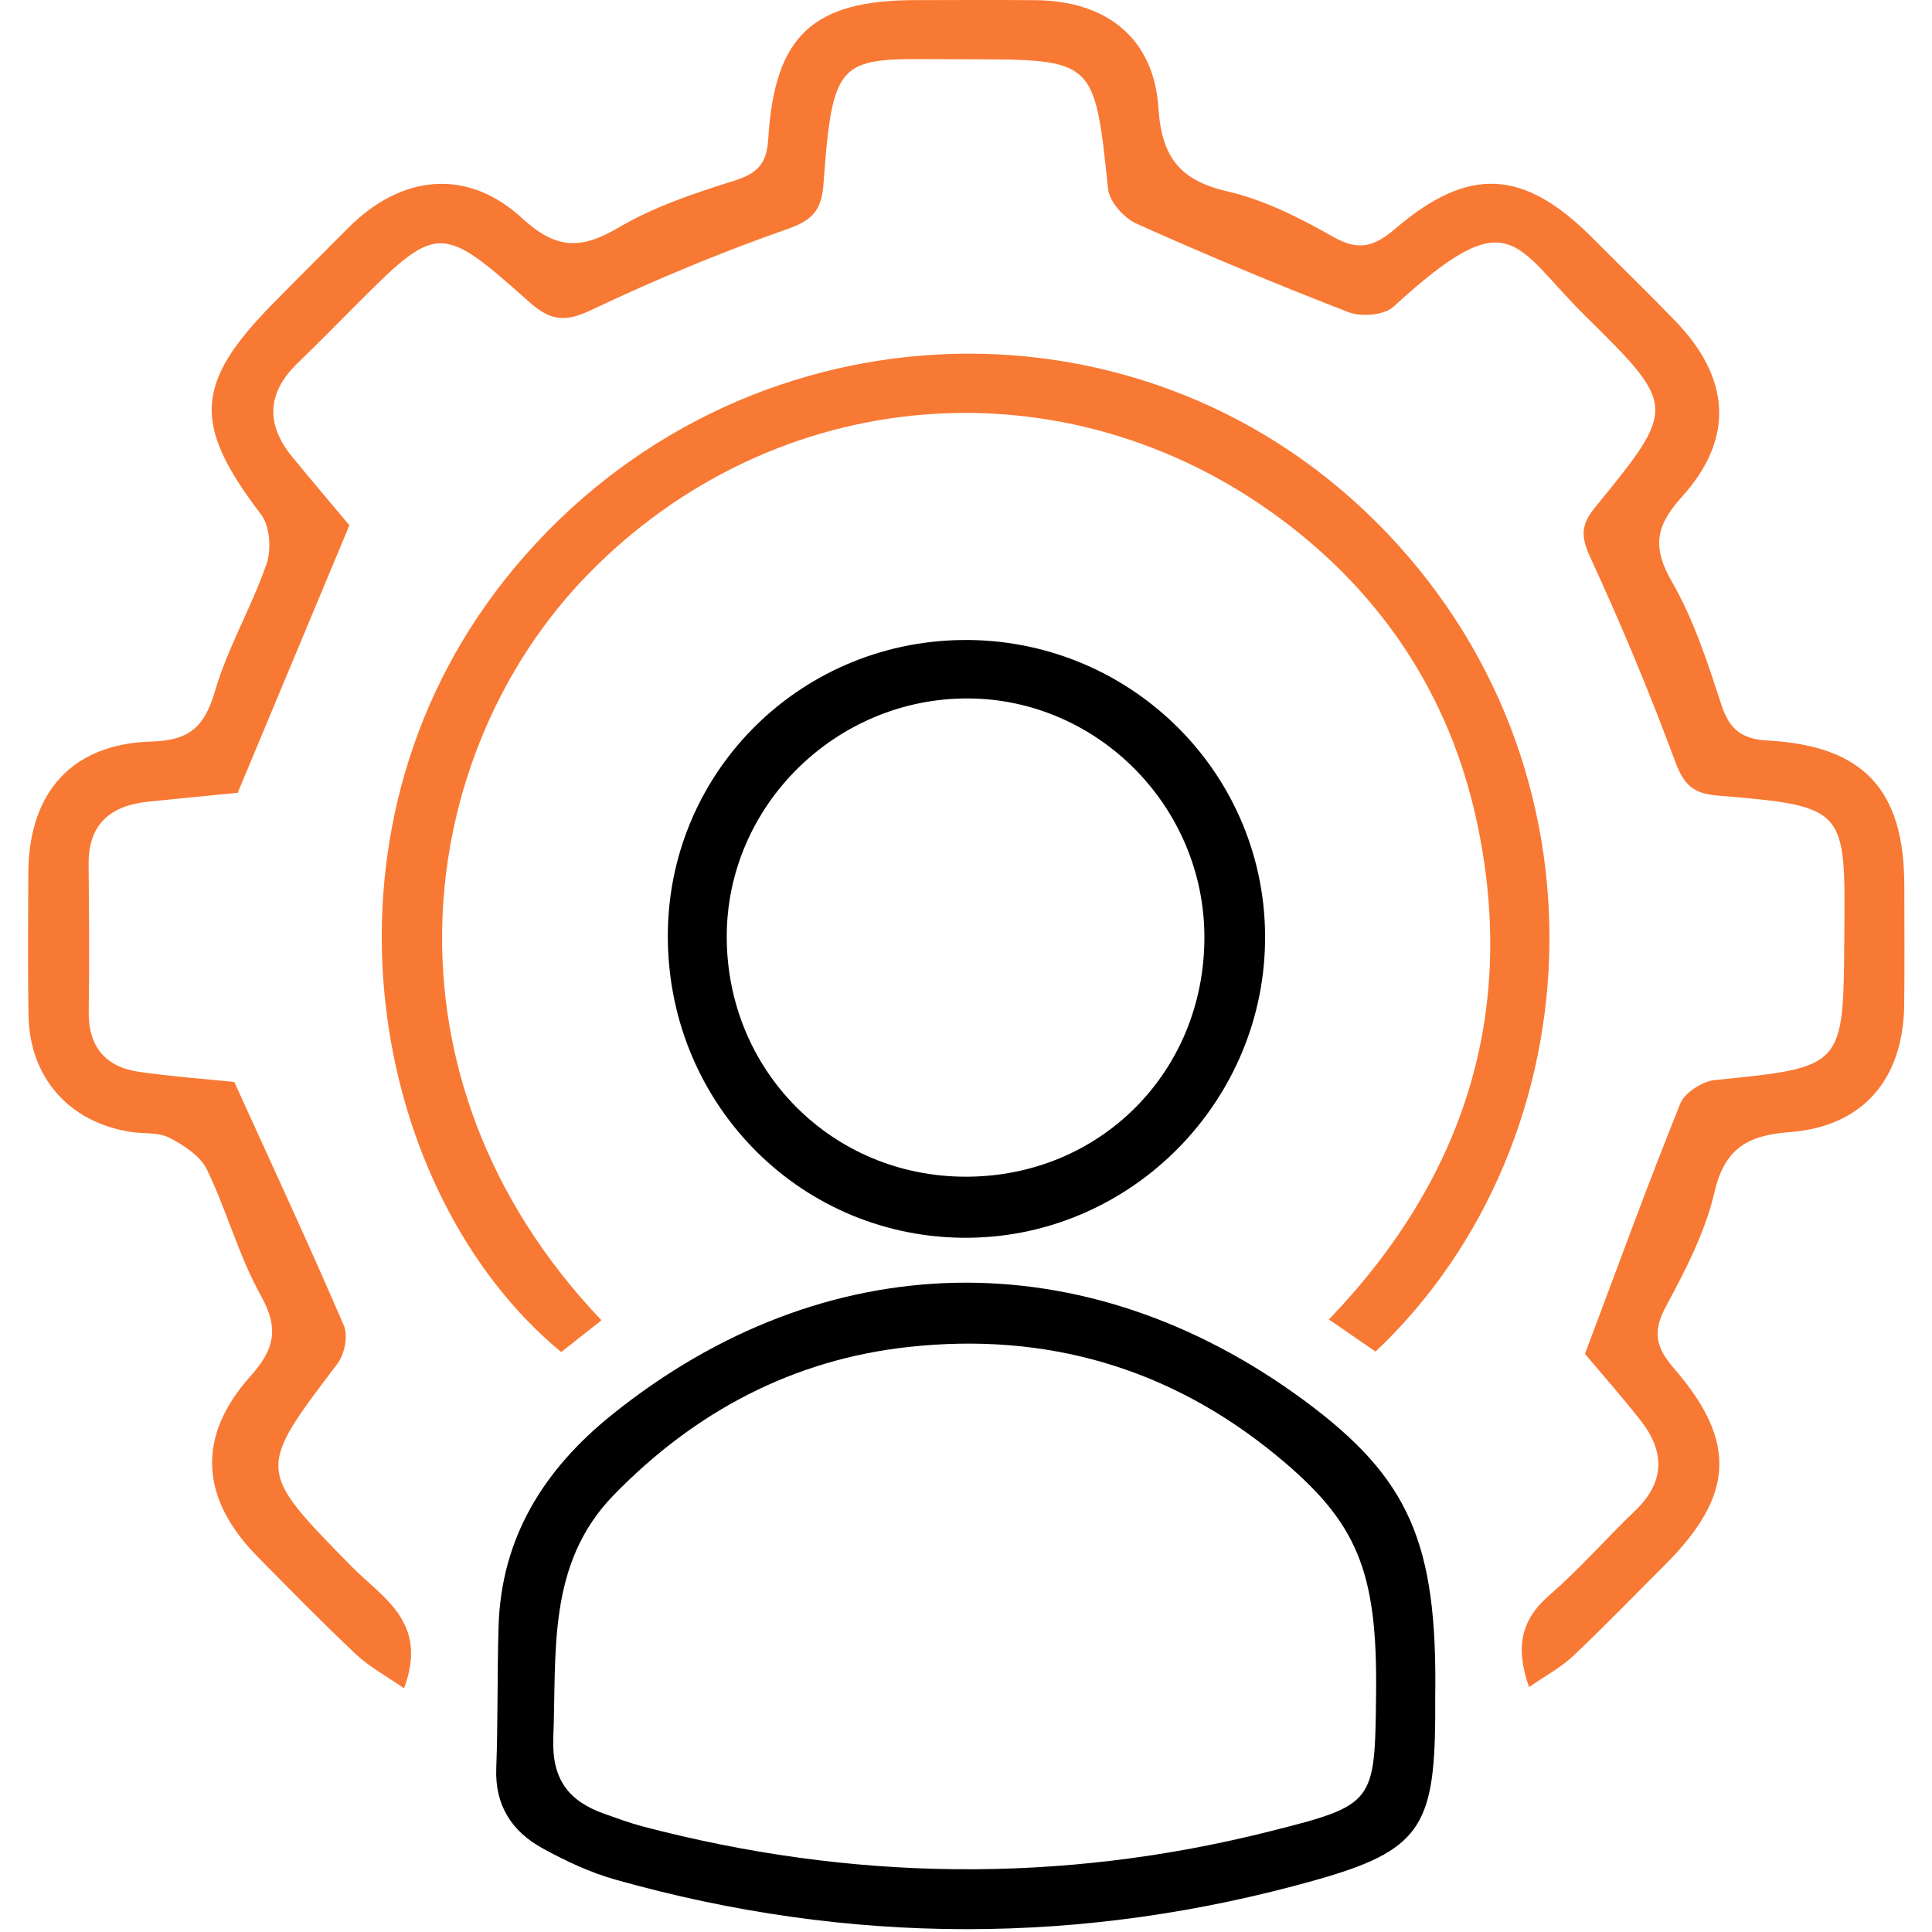
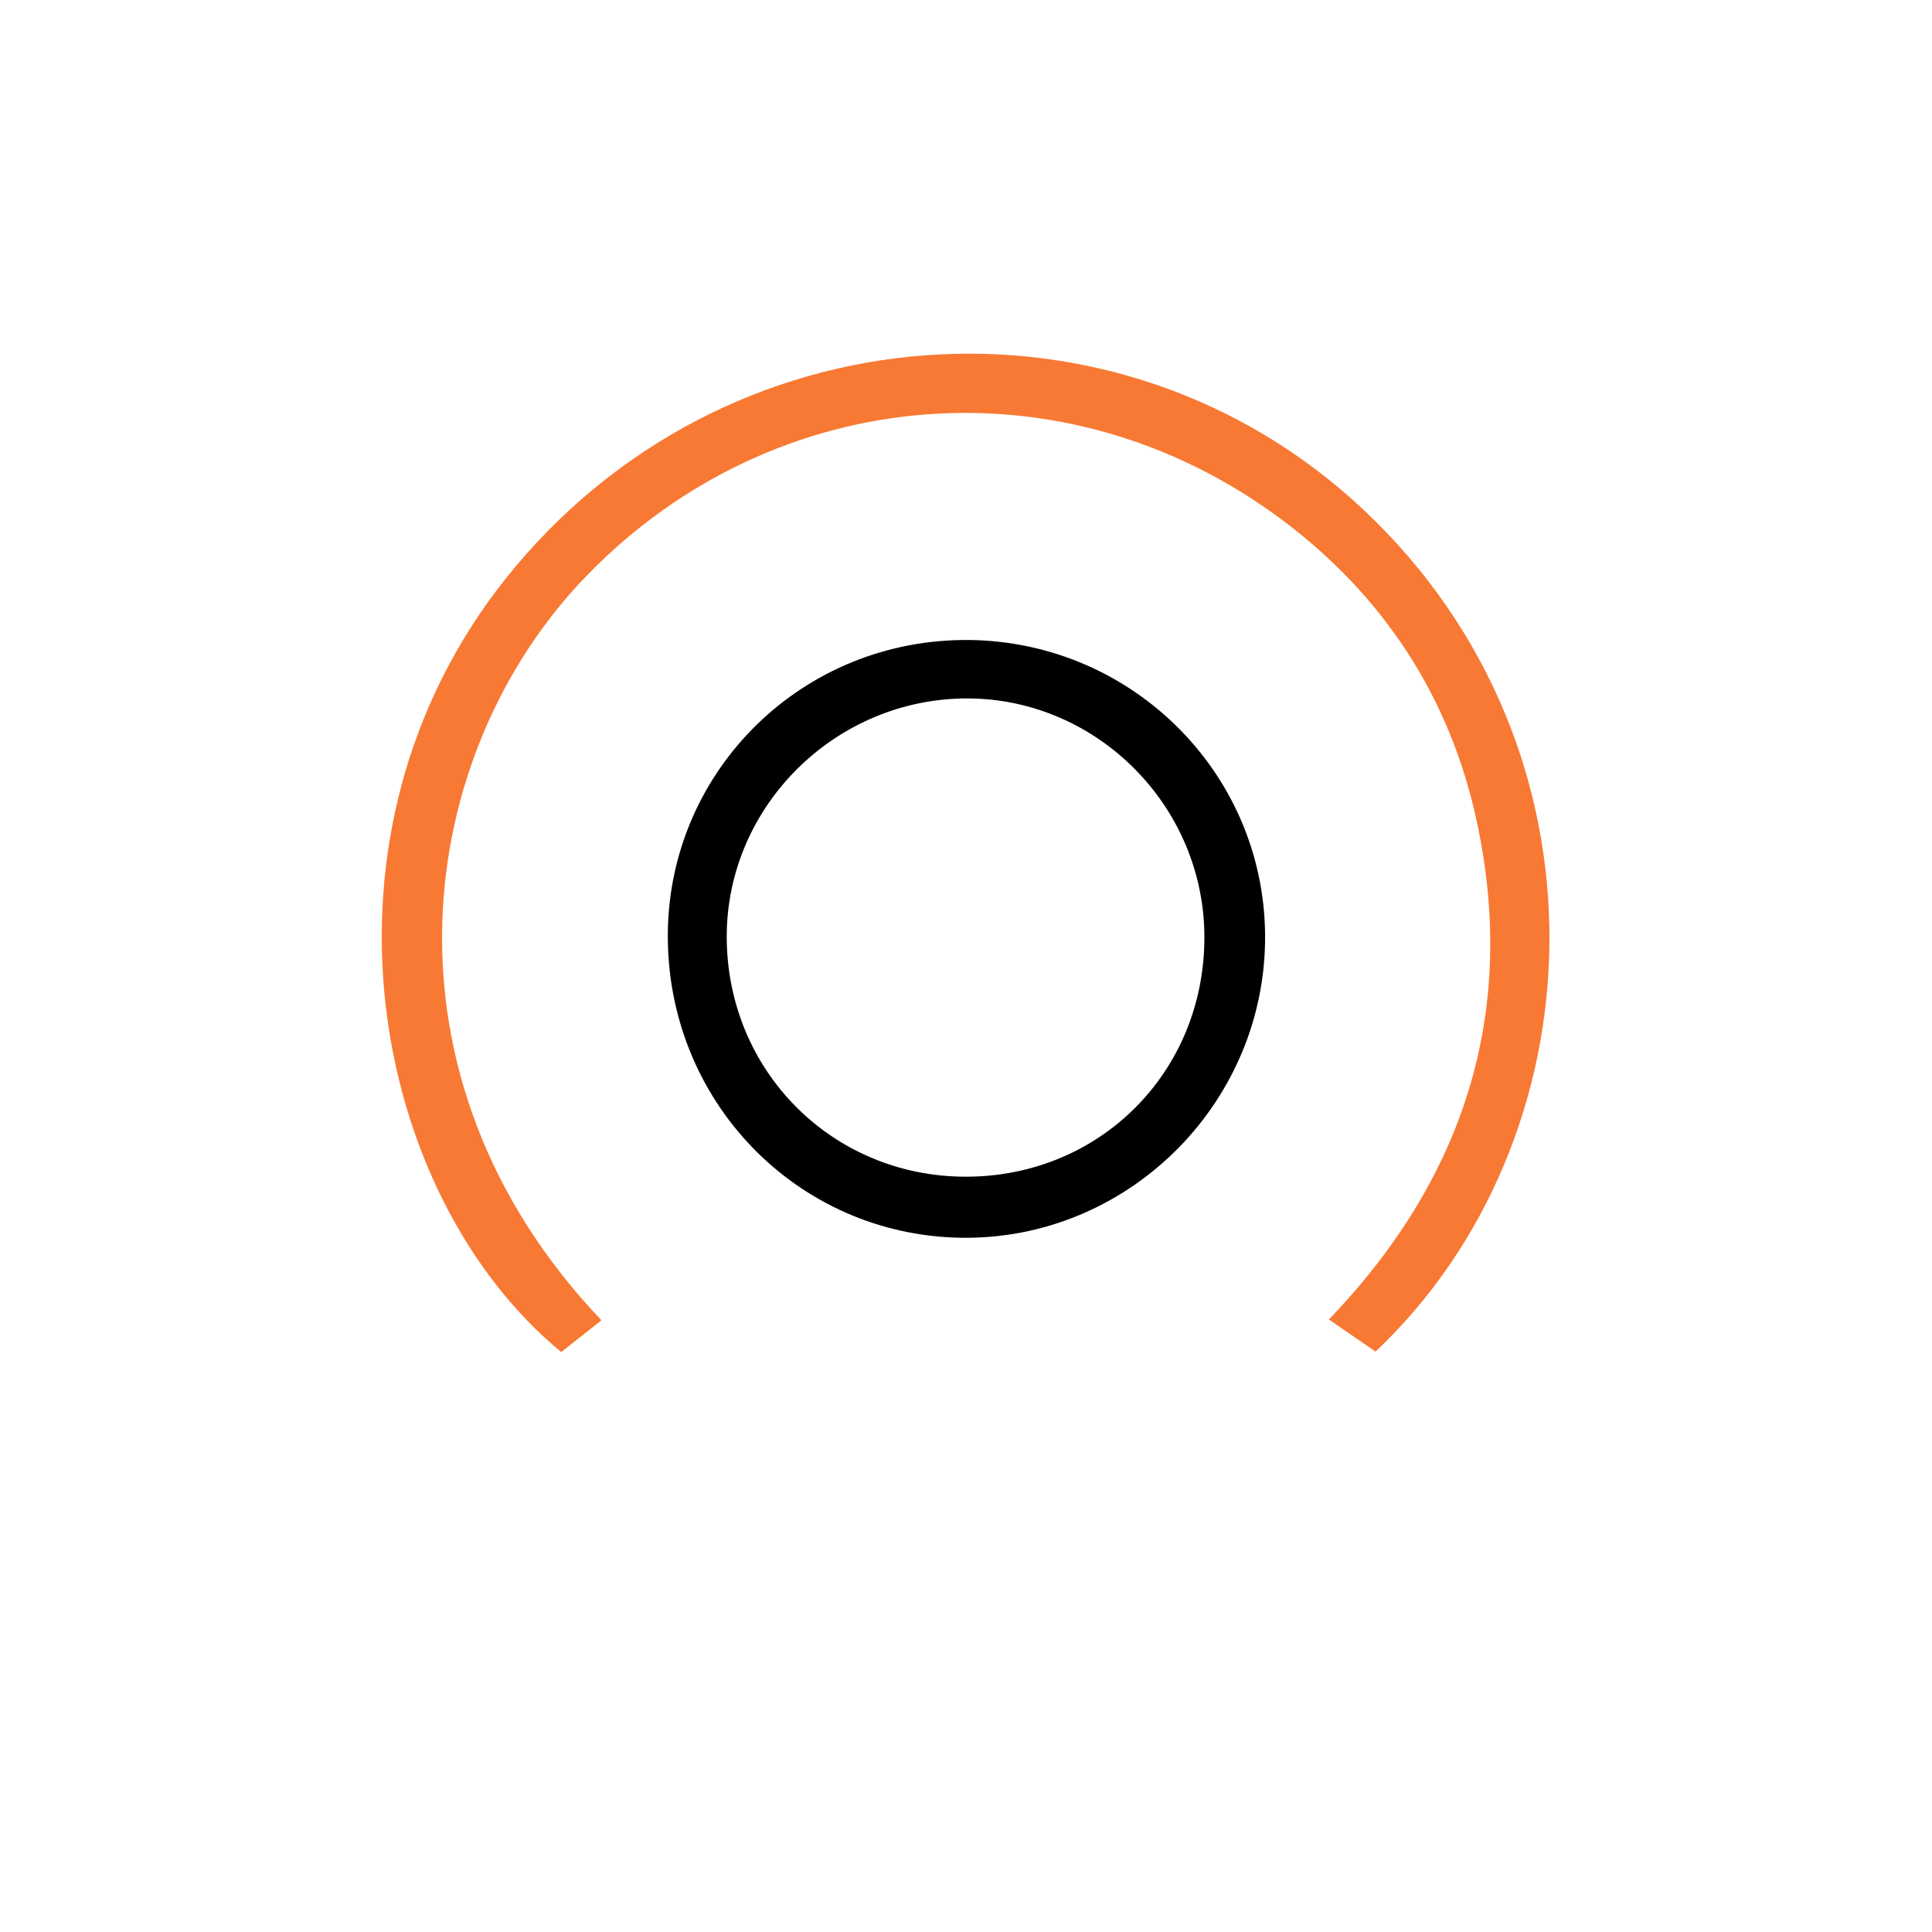
<svg xmlns="http://www.w3.org/2000/svg" width="51" height="51" viewBox="0 0 51 51" fill="none">
-   <path d="M10.665 44.567C10.189 44.236 9.749 44.001 9.397 43.67C8.514 42.838 7.665 41.969 6.813 41.107C5.29 39.57 5.175 37.935 6.606 36.335C7.245 35.621 7.374 35.078 6.888 34.204C6.303 33.157 5.988 31.958 5.462 30.873C5.286 30.511 4.849 30.229 4.468 30.032C4.174 29.882 3.777 29.933 3.432 29.877C1.823 29.619 0.784 28.446 0.754 26.818C0.73 25.566 0.744 24.311 0.747 23.059C0.754 20.931 1.884 19.636 3.996 19.575C5.004 19.547 5.398 19.185 5.673 18.25C6.011 17.096 6.639 16.03 7.036 14.888C7.167 14.507 7.127 13.892 6.897 13.589C5.088 11.216 5.121 10.135 7.205 8.014C7.863 7.344 8.53 6.682 9.192 6.017C10.597 4.607 12.331 4.424 13.786 5.763C14.674 6.581 15.331 6.595 16.32 6.012C17.251 5.465 18.31 5.105 19.351 4.781C19.964 4.588 20.239 4.356 20.279 3.677C20.444 0.935 21.461 0.005 24.177 0.003C25.234 0.003 26.291 -0.005 27.348 0.005C29.209 0.024 30.459 1.01 30.579 2.843C30.663 4.142 31.138 4.762 32.406 5.054C33.379 5.277 34.319 5.756 35.197 6.254C35.872 6.637 36.276 6.51 36.828 6.04C38.78 4.372 40.225 4.464 42.039 6.282C42.758 7.004 43.486 7.713 44.196 8.444C45.68 9.966 45.8 11.564 44.395 13.119C43.709 13.878 43.606 14.437 44.13 15.348C44.708 16.352 45.077 17.489 45.438 18.598C45.654 19.258 45.972 19.512 46.674 19.549C49.195 19.69 50.259 20.848 50.269 23.348C50.271 24.405 50.278 25.462 50.266 26.52C50.245 28.479 49.185 29.736 47.254 29.884C46.145 29.968 45.528 30.302 45.255 31.479C45.013 32.527 44.492 33.53 43.975 34.491C43.615 35.158 43.709 35.569 44.191 36.124C45.871 38.067 45.774 39.488 43.942 41.318C43.138 42.119 42.349 42.939 41.524 43.717C41.202 44.02 40.798 44.234 40.364 44.535C39.992 43.477 40.15 42.758 40.904 42.105C41.7 41.417 42.398 40.611 43.162 39.88C43.963 39.114 43.951 38.311 43.3 37.486C42.769 36.815 42.201 36.171 41.839 35.739C42.715 33.41 43.498 31.258 44.353 29.137C44.47 28.843 44.94 28.543 45.274 28.51C48.68 28.169 48.662 28.185 48.685 24.732C48.709 21.351 48.786 21.283 45.342 21.001C44.687 20.947 44.447 20.712 44.221 20.104C43.545 18.28 42.795 16.481 41.98 14.714C41.726 14.167 41.729 13.852 42.107 13.392C44.261 10.753 44.266 10.727 41.858 8.35C39.936 6.454 39.898 5.244 36.783 8.098C36.539 8.322 35.938 8.371 35.602 8.242C33.713 7.513 31.845 6.731 29.996 5.902C29.667 5.754 29.287 5.324 29.251 4.99C28.89 1.567 28.908 1.567 25.497 1.565C22.196 1.567 21.997 1.257 21.738 4.854C21.689 5.538 21.463 5.808 20.789 6.045C19.027 6.663 17.295 7.382 15.609 8.183C14.923 8.51 14.535 8.472 13.976 7.976C11.619 5.874 11.544 5.897 9.355 8.094C8.857 8.594 8.363 9.095 7.856 9.586C7.033 10.38 7.015 11.211 7.726 12.076C8.248 12.71 8.779 13.335 9.223 13.866C8.239 16.225 7.285 18.511 6.275 20.928C5.626 20.992 4.773 21.074 3.921 21.161C2.927 21.264 2.33 21.741 2.339 22.815C2.351 24.107 2.363 25.399 2.342 26.691C2.328 27.64 2.788 28.171 3.693 28.298C4.616 28.427 5.549 28.495 6.185 28.561C7.21 30.817 8.175 32.894 9.08 34.998C9.192 35.264 9.094 35.75 8.911 35.995C6.77 38.812 6.773 38.793 9.268 41.339C10.076 42.166 11.328 42.805 10.665 44.567Z" fill="#F87934" />
  <path d="M15.877 34.852C15.473 35.169 15.141 35.432 14.815 35.691C9.778 31.539 7.962 22.046 13.346 15.277C19.053 8.107 29.493 7.332 36.008 13.47C42.737 19.811 42.227 30.083 36.311 35.679C35.959 35.437 35.585 35.178 35.08 34.831C38.663 31.098 40.061 26.711 38.985 21.691C38.28 18.404 36.516 15.707 33.8 13.691C28.105 9.465 20.46 10.104 15.522 15.16C10.922 19.87 9.747 28.417 15.877 34.852Z" fill="#F87934" />
-   <path d="M37.886 44.802C37.886 44.997 37.888 45.192 37.886 45.389C37.86 48.225 37.451 48.861 34.744 49.625C28.587 51.364 22.408 51.356 16.248 49.618C15.578 49.43 14.93 49.125 14.319 48.789C13.513 48.345 13.062 47.659 13.1 46.681C13.147 45.431 13.123 44.182 13.161 42.932C13.231 40.575 14.368 38.78 16.161 37.34C21.771 32.832 28.638 32.696 34.434 36.974C37.197 39.018 37.949 40.714 37.886 44.802ZM36.325 44.738C36.365 41.461 35.832 40.185 33.72 38.442C30.887 36.102 27.619 35.162 23.996 35.555C20.933 35.886 18.339 37.267 16.199 39.467C14.432 41.285 14.695 43.613 14.606 45.876C14.563 46.98 15.015 47.548 15.959 47.882C16.29 47.999 16.619 48.121 16.957 48.211C22.469 49.66 27.997 49.736 33.525 48.342C36.302 47.642 36.29 47.602 36.325 44.738Z" fill="black" />
  <path d="M17.629 24.811C17.575 20.488 21.021 16.964 25.37 16.895C29.751 16.827 33.355 20.314 33.395 24.667C33.437 29.02 29.904 32.632 25.567 32.674C21.207 32.714 17.683 29.225 17.629 24.811ZM25.492 31.062C29.035 31.064 31.793 28.299 31.793 24.745C31.795 21.3 28.983 18.456 25.562 18.437C22.069 18.42 19.179 21.272 19.184 24.733C19.189 28.269 21.97 31.06 25.492 31.062Z" fill="black" />
</svg>